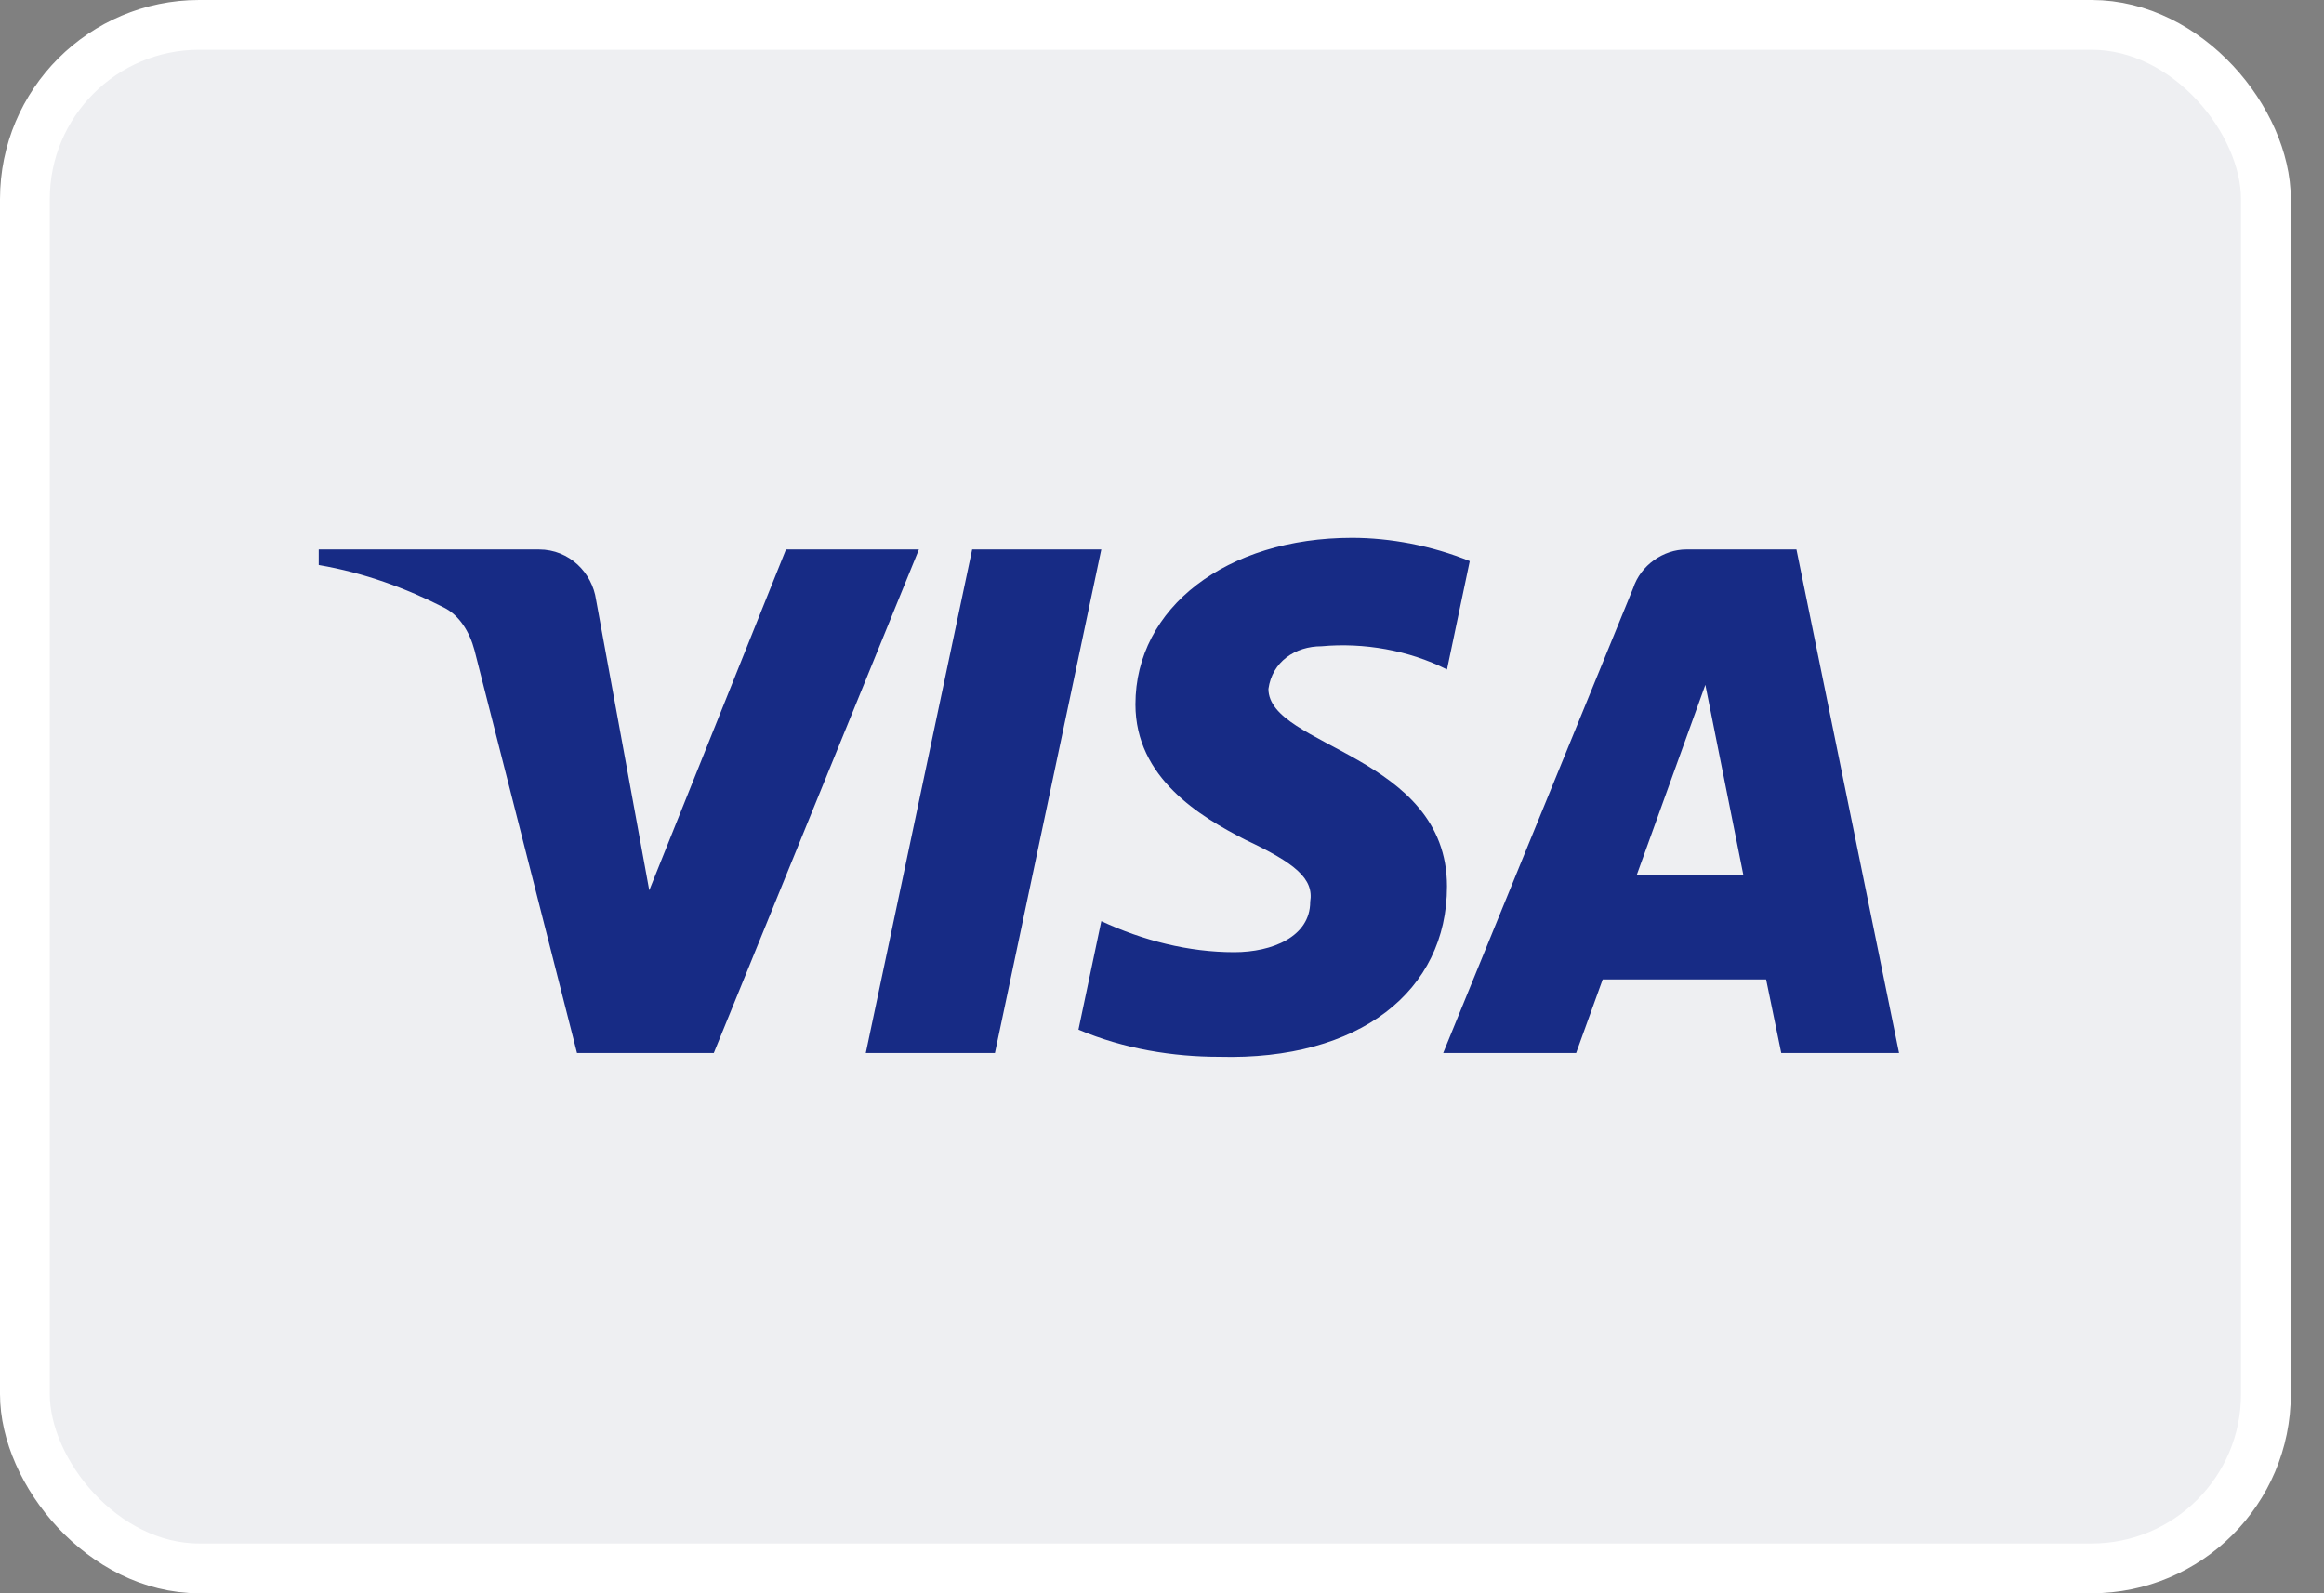
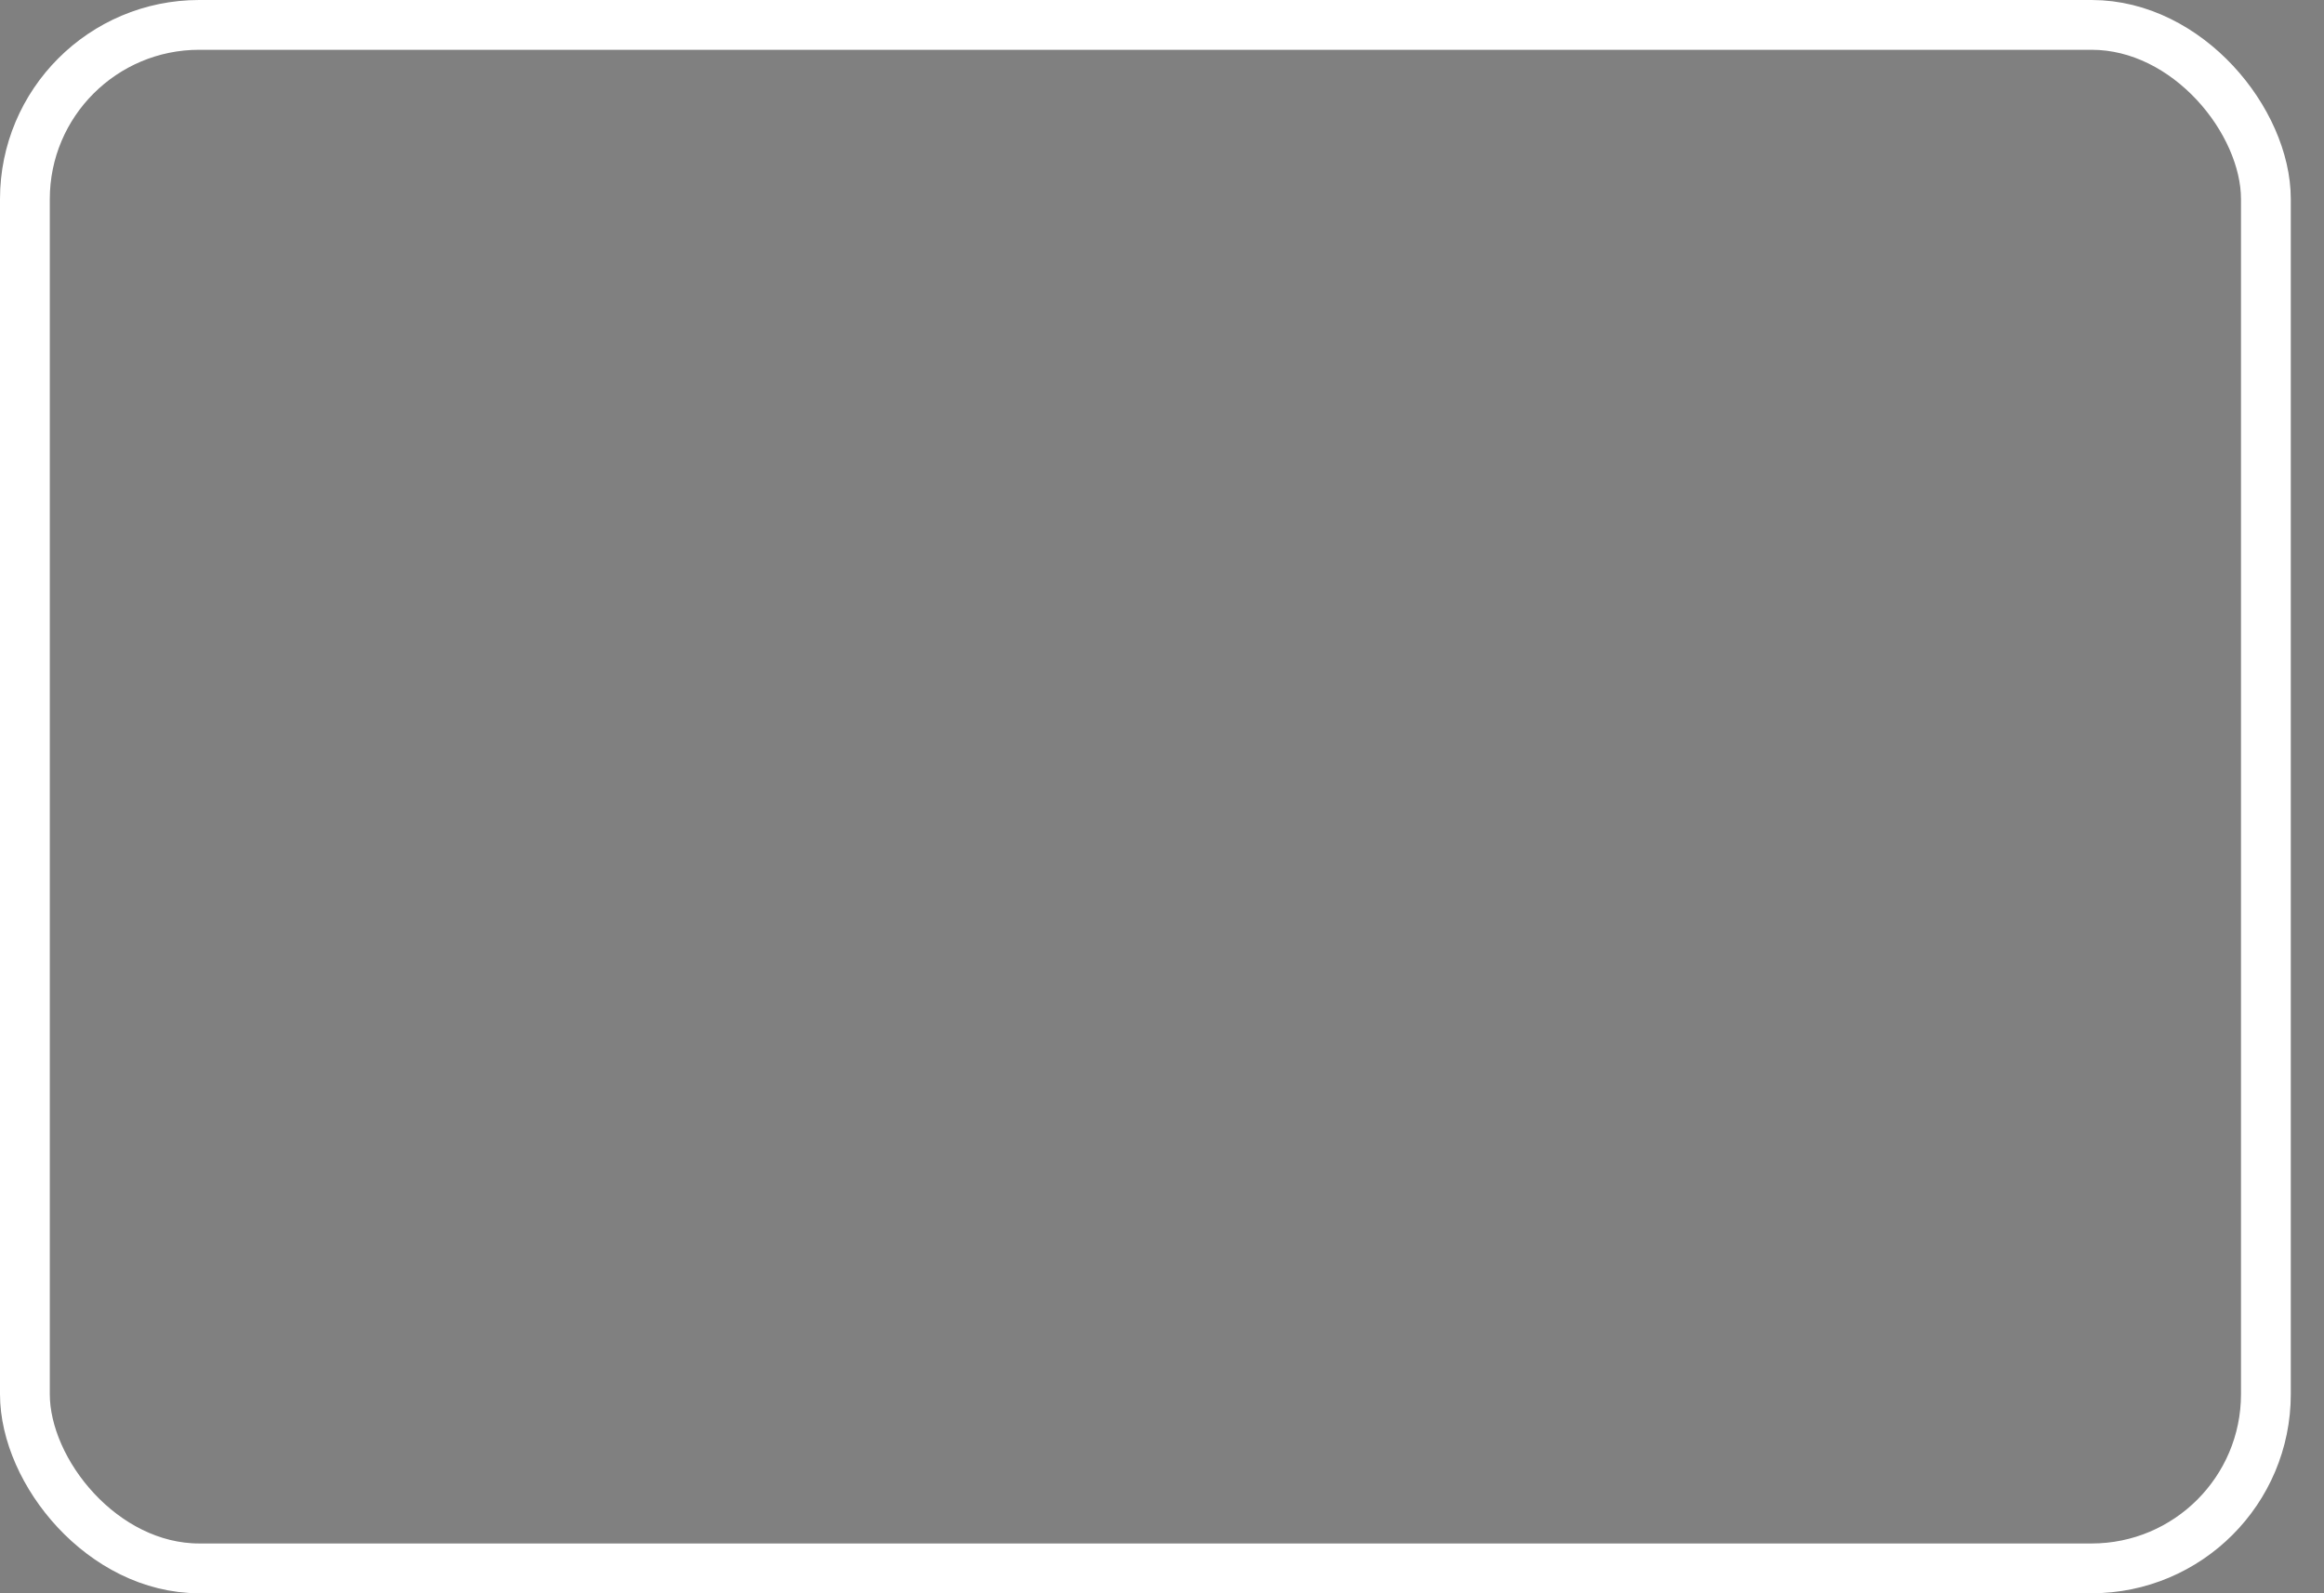
<svg xmlns="http://www.w3.org/2000/svg" width="35" height="24" viewBox="0 0 35 24" fill="none">
  <rect x="0" y="0" width="35" height="24" fill="#808080" stroke="none" />
-   <rect x="0.375" y="0.375" width="33.75" height="23.25" rx="2.625" fill="#EEEFF2" />
  <rect x="0.375" y="0.375" width="33.75" height="23.25" rx="2.625" stroke="white" stroke-width="0.75" />
-   <path fill-rule="evenodd" clip-rule="evenodd" d="M10.75 15.861H8.69L7.146 9.795C7.072 9.516 6.917 9.269 6.688 9.153C6.116 8.861 5.487 8.628 4.8 8.511V8.277H8.118C8.576 8.277 8.919 8.628 8.977 9.036L9.778 13.411L11.837 8.277H13.839L10.75 15.861ZM14.984 15.861H13.039L14.641 8.277H16.586L14.984 15.861ZM19.103 10.377C19.16 9.969 19.503 9.735 19.904 9.735C20.534 9.677 21.22 9.794 21.792 10.085L22.135 8.452C21.563 8.219 20.933 8.102 20.362 8.102C18.474 8.102 17.1 9.152 17.1 10.61C17.1 11.719 18.073 12.301 18.76 12.652C19.503 13.002 19.79 13.235 19.732 13.585C19.732 14.11 19.16 14.343 18.588 14.343C17.901 14.343 17.215 14.168 16.586 13.876L16.242 15.51C16.929 15.801 17.672 15.918 18.359 15.918C20.476 15.976 21.792 14.927 21.792 13.352C21.792 11.368 19.103 11.252 19.103 10.377ZM28.6 15.861L27.055 8.277H25.396C25.053 8.277 24.709 8.511 24.595 8.861L21.735 15.861H23.737L24.137 14.753H26.598L26.826 15.861H28.6ZM25.683 10.316L26.254 13.174H24.652L25.683 10.316Z" fill="#172B85" />
</svg>